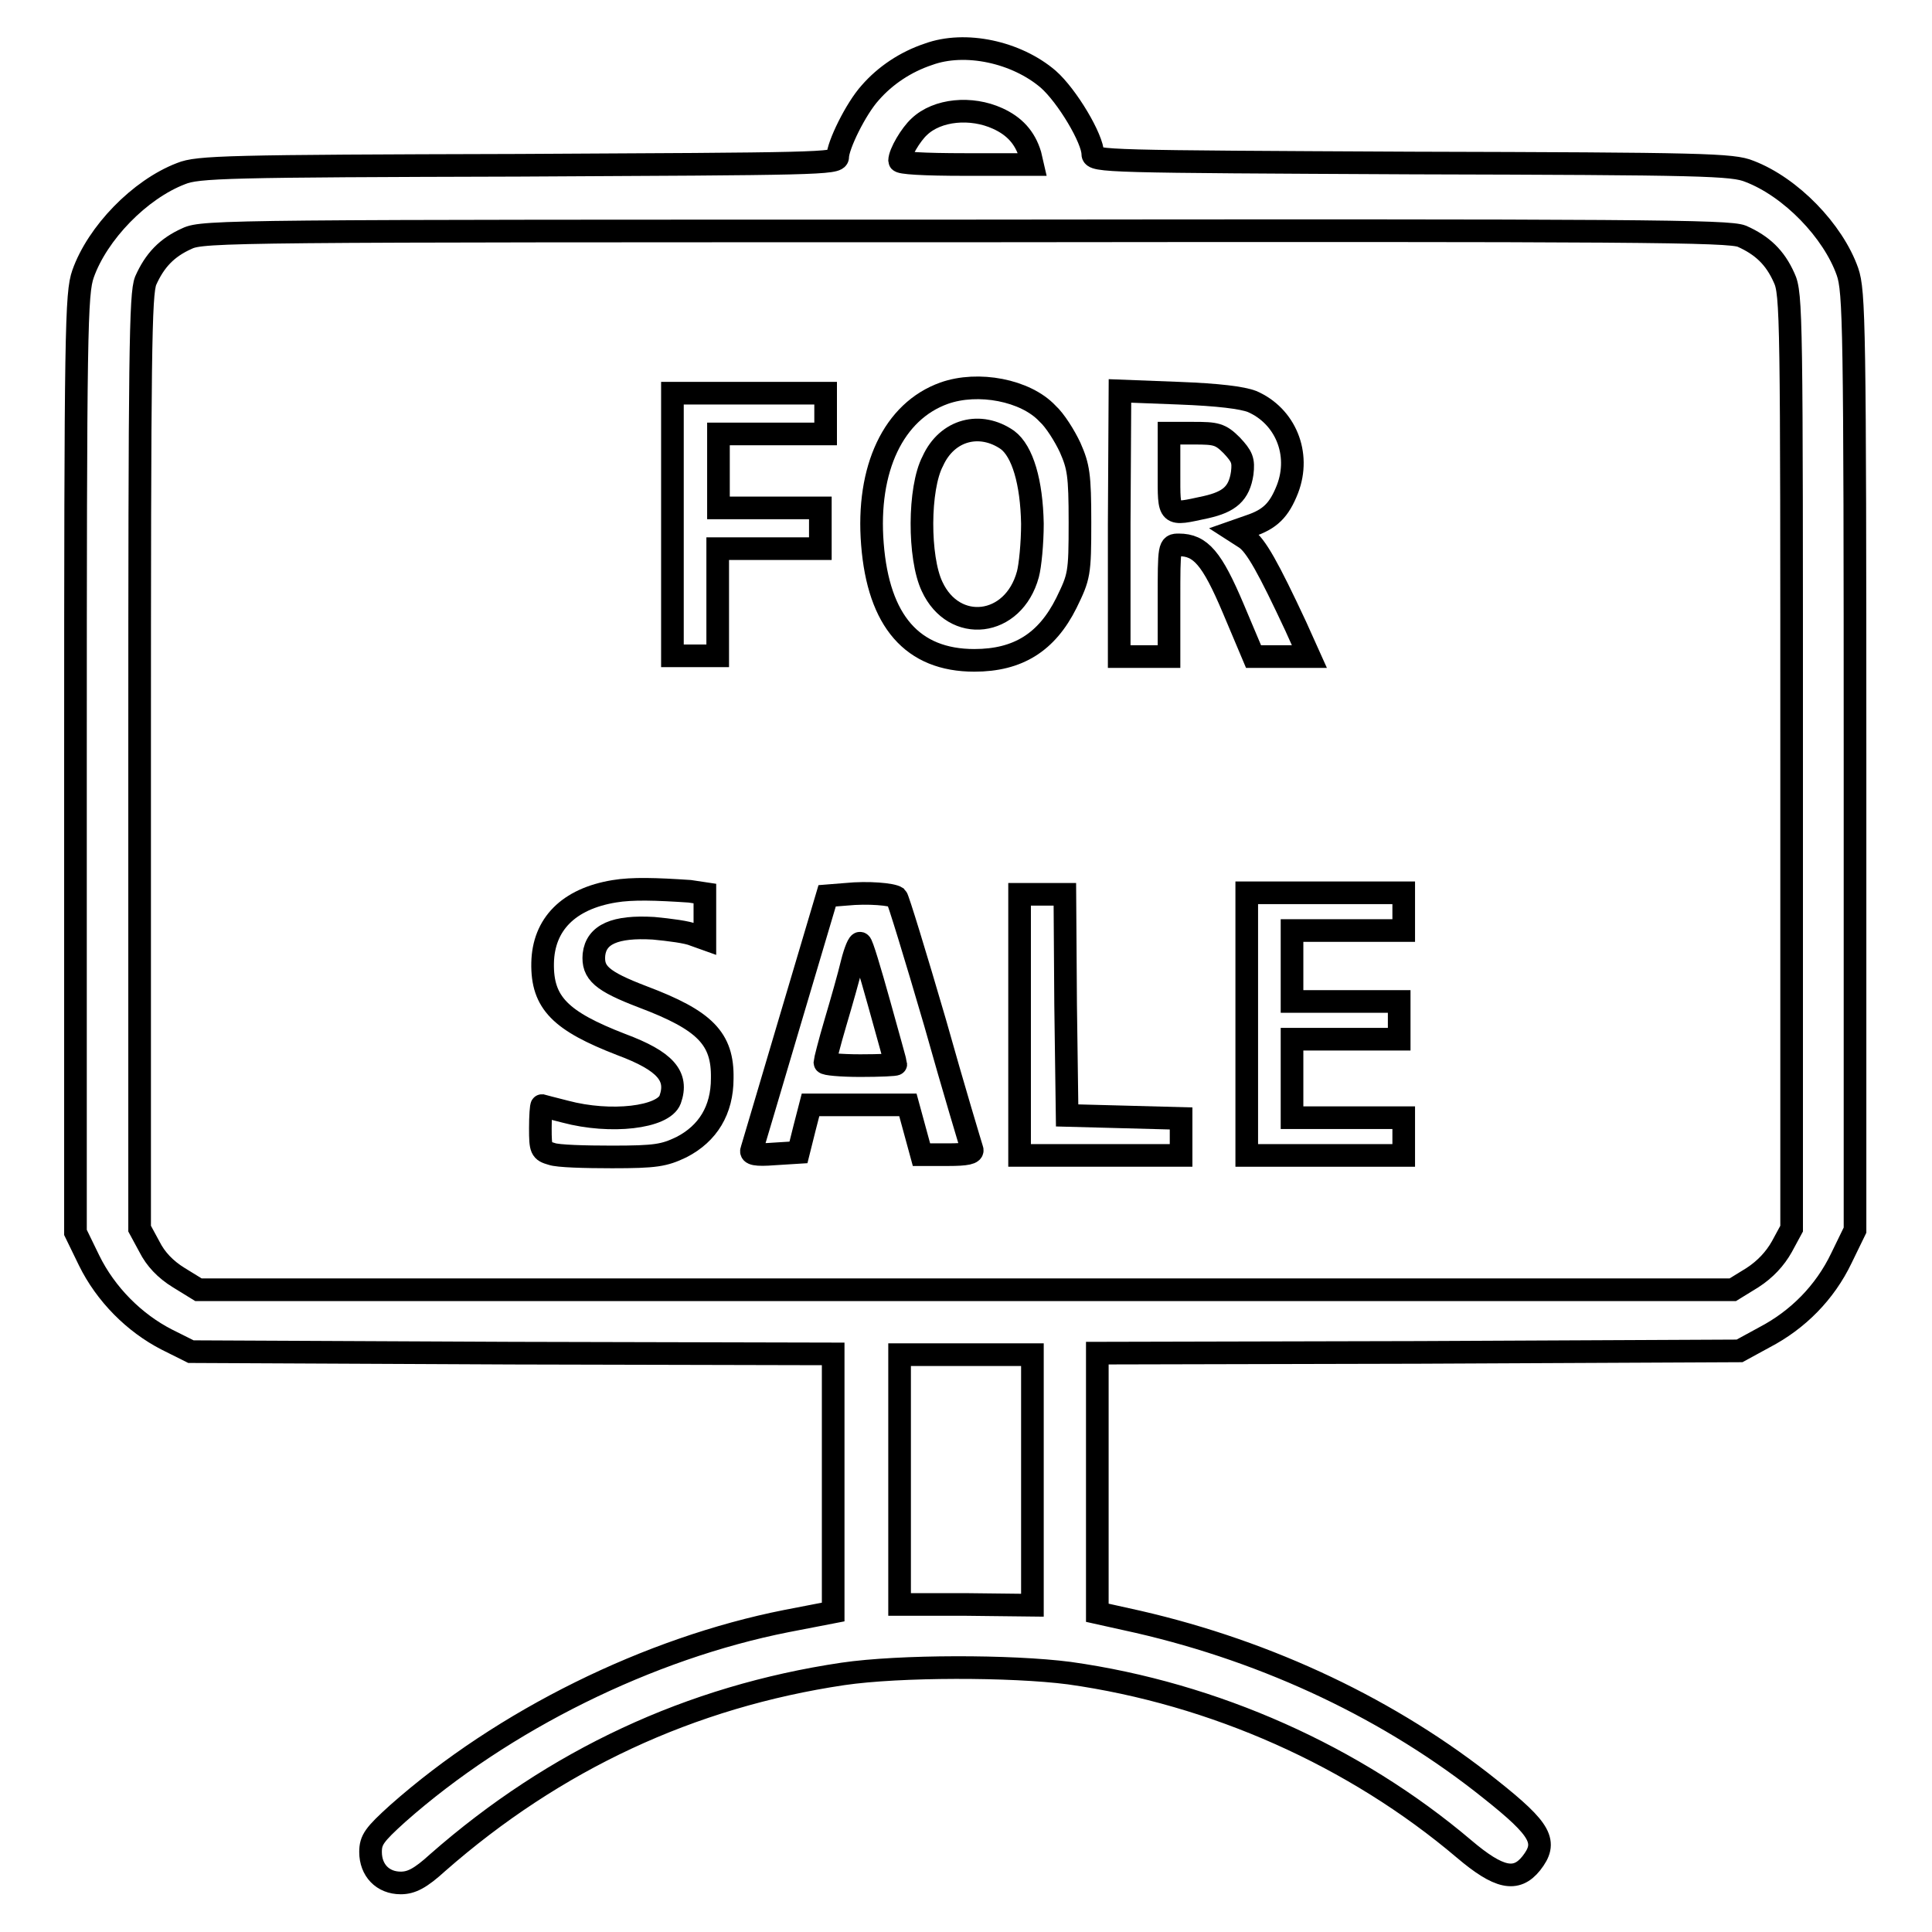
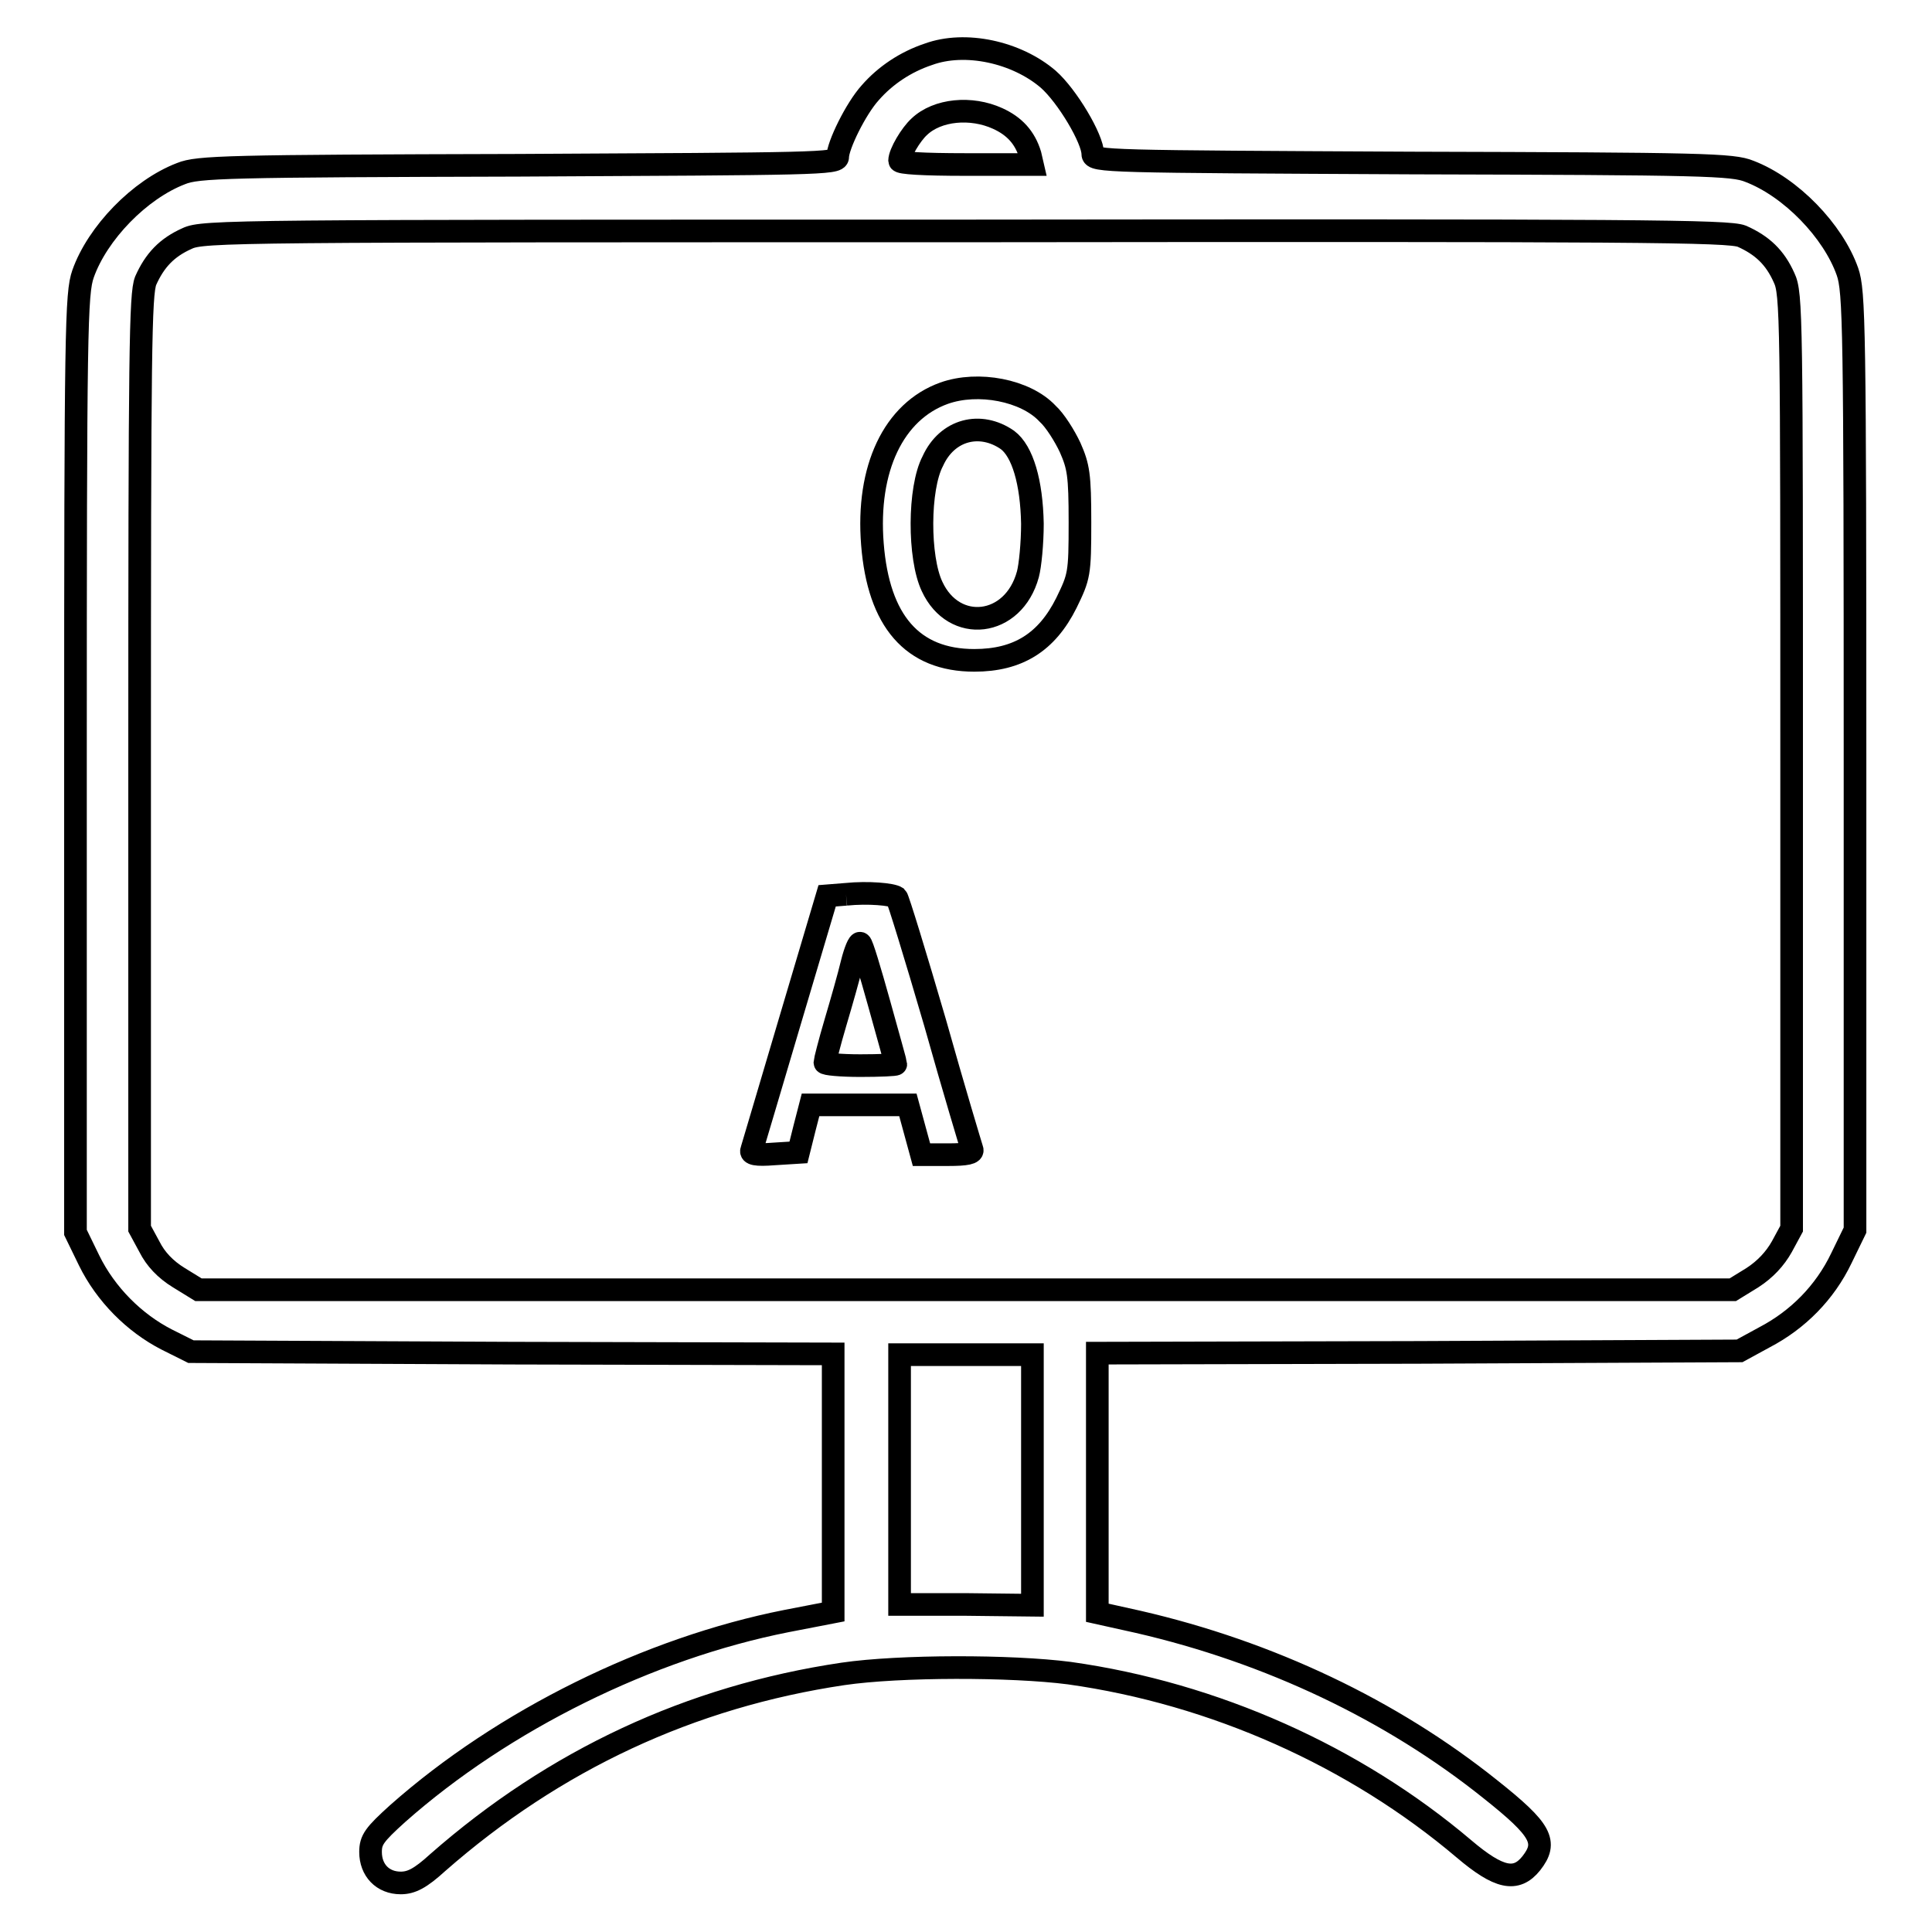
<svg xmlns="http://www.w3.org/2000/svg" version="1.1" x="0px" y="0px" viewBox="0 0 256 256" enable-background="new 0 0 256 256" xml:space="preserve">
  <g>
    <g>
      <g>
        <path stroke-width="3" fill-opacity="0" stroke="#000000" d="M123,7.2c-3,1-5.7,2.8-7.7,5.1c-1.9,2.1-4.3,7-4.3,8.5c0,0.9-2.8,0.9-42.3,1.1C30.1,22,26.2,22.1,24,23c-5.5,2.1-11.1,7.9-13,13.3c-0.9,2.6-1,7.1-1,64.9v62.1l1.8,3.7c2.2,4.5,6,8.3,10.3,10.5l3.2,1.6l42.6,0.2l42.5,0.1v17.1v17.1l-6.2,1.2c-18.2,3.6-37.5,13.1-51.5,25.5c-3.1,2.8-3.6,3.5-3.6,5.1c0,2.4,1.6,4.1,4,4.1c1.4,0,2.6-0.6,4.9-2.7c15.5-13.6,33.5-22,53.7-25c7.5-1.1,22.3-1.1,30-0.1c19.2,2.7,37.8,11,52.3,23.3c4.6,3.9,6.9,4.4,8.9,1.9c2.2-2.8,1.4-4.4-5.4-9.8c-13.1-10.5-29.3-18.2-46.7-22.2l-5.4-1.2v-17.2v-17.2l42.6-0.1l42.5-0.2l3.3-1.8c4.4-2.3,8-5.9,10.2-10.5l1.8-3.7v-62.1c0-57.8-0.1-62.3-1-64.9c-1.9-5.4-7.5-11.2-13-13.3c-2.2-0.9-6-1-44.7-1.1c-40.4-0.2-42.3-0.2-42.3-1.2c0-2-3.4-7.7-5.9-9.9C134.7,6.9,127.9,5.4,123,7.2z M132.2,15.7c2.2,1,3.6,2.5,4.3,4.8l0.3,1.3h-8.8c-5.8,0-8.8-0.2-8.8-0.5c0-1,1.5-3.5,2.6-4.5C124.2,14.5,128.7,14.1,132.2,15.7z M230.8,31.3c2.7,1.2,4.4,2.8,5.6,5.5c1,2.1,1,5.1,1,64.1v61.9l-1.3,2.4c-0.9,1.6-2.2,3-3.9,4.1l-2.6,1.6H128H26.3l-2.6-1.6c-1.8-1.1-3.1-2.5-3.9-4.1l-1.3-2.4v-61.8c0-54.5,0.1-62,0.8-63.8c1.2-2.7,2.8-4.4,5.5-5.6c2.1-1,6.2-1,103.1-1C217.7,30.5,229,30.6,230.8,31.3z M136.8,196.1v16.6l-8.8-0.1h-8.8V196v-16.5h8.8h8.8V196.1z" />
        <path stroke-width="3" fill-opacity="0" stroke="#000000" d="M125.1,52.1c-6.7,2.4-10.3,10-9.5,20c0.8,10.2,5.3,15.4,13.5,15.4c5.8,0,9.6-2.4,12.2-7.6c1.7-3.5,1.8-3.8,1.8-10.7c0-6.3-0.2-7.4-1.3-9.9c-0.7-1.5-2-3.6-3-4.5C135.9,51.7,129.6,50.5,125.1,52.1z M133.5,58.3c2,1.5,3.2,5.6,3.3,11.1c0,2.6-0.3,5.6-0.6,6.7c-1.9,7-9.8,7.9-12.7,1.6c-1.8-3.8-1.8-13,0.1-16.6C125.5,56.9,129.9,55.8,133.5,58.3z" />
-         <path stroke-width="3" fill-opacity="0" stroke="#000000" d="M89.1,69.4v17.5h3h3v-7.1v-7.1h6.8h6.8V70v-2.7H102h-6.8v-4.9v-4.9h7.1h7.1v-2.7v-2.7H99.3H89.1V69.4L89.1,69.4z" />
-         <path stroke-width="3" fill-opacity="0" stroke="#000000" d="M148.3,69.4v17.6h3.3h3.3v-7.4c0-7.3,0-7.4,1.3-7.4c2.9,0,4.4,1.8,7.2,8.4l2.7,6.4h3.7h3.7l-1.8-4c-3.6-7.7-5.3-10.8-6.7-11.7l-1.4-0.9l2-0.7c2.7-0.9,3.9-2.1,5-4.9c1.8-4.7-0.3-9.7-4.7-11.6c-1.3-0.5-4.4-0.9-9.7-1.1l-7.8-0.3L148.3,69.4L148.3,69.4z M163.2,59c1.4,1.5,1.6,2,1.4,3.7c-0.4,2.7-1.7,3.8-4.8,4.5c-5.1,1.1-4.9,1.3-4.9-4.6v-5.2h3.3C161.1,57.4,161.7,57.5,163.2,59z" />
-         <path stroke-width="3" fill-opacity="0" stroke="#000000" d="M81.4,118.1c-6.1,1-9.4,4.4-9.5,9.5c-0.1,5.3,2.4,7.7,10.4,10.8c5.9,2.2,7.6,4.2,6.5,7.3c-0.9,2.4-7.9,3.2-13.9,1.6c-1.6-0.4-3.1-0.8-3.1-0.8c-0.1,0-0.2,1.4-0.2,3c0,2.8,0.1,3,1.5,3.4c0.8,0.3,4.4,0.4,8,0.4c5.8,0,6.9-0.2,9.2-1.3c3.5-1.8,5.4-4.9,5.4-9.1c0.1-5.3-2.3-7.7-10.5-10.8c-5.5-2.1-6.7-3.2-6.5-5.6c0.3-2.7,2.8-3.8,7.9-3.5c2.1,0.2,4.5,0.5,5.4,0.9l1.4,0.5v-3v-3l-2-0.3C86.9,117.8,83.8,117.7,81.4,118.1z" />
-         <path stroke-width="3" fill-opacity="0" stroke="#000000" d="M112.1,118.5l-2.5,0.2l-4.9,16.5c-2.7,9.1-5,16.9-5.1,17.2c-0.2,0.5,0.5,0.7,3,0.5l3.2-0.2l0.8-3.2l0.8-3.1h6.4h6.5l0.9,3.3l0.9,3.3h3.5c2.5,0,3.4-0.2,3.2-0.7c-0.1-0.3-2.4-7.9-4.9-16.8c-2.6-8.9-4.9-16.4-5.1-16.6C118.2,118.5,115.1,118.2,112.1,118.5z M116.5,133c1.2,4.3,2.2,7.9,2.2,8c0,0.1-2.1,0.2-4.7,0.2s-4.7-0.2-4.7-0.4c0-0.2,0.6-2.6,1.4-5.3c0.8-2.7,1.8-6.2,2.2-7.9c0.4-1.6,0.9-2.8,1.1-2.6C114.2,125,115.3,128.7,116.5,133z" />
-         <path stroke-width="3" fill-opacity="0" stroke="#000000" d="M135.1,135.9v17.2h10.7h10.7v-2.5v-2.4l-7.5-0.2l-7.6-0.2l-0.2-14.7l-0.1-14.6h-3h-3V135.9z" />
-         <path stroke-width="3" fill-opacity="0" stroke="#000000" d="M165.2,135.9v17.2h10.4H186v-2.5v-2.5h-7.4h-7.4v-5.2v-5.2h7.1h7.1v-2.5v-2.5h-7.1h-7.1v-4.7v-4.7h7.4h7.4v-2.5v-2.5h-10.4h-10.4V135.9z" />
+         <path stroke-width="3" fill-opacity="0" stroke="#000000" d="M112.1,118.5l-2.5,0.2l-4.9,16.5c-2.7,9.1-5,16.9-5.1,17.2c-0.2,0.5,0.5,0.7,3,0.5l3.2-0.2l0.8-3.2l0.8-3.1h6.4h6.5l0.9,3.3l0.9,3.3h3.5c2.5,0,3.4-0.2,3.2-0.7c-0.1-0.3-2.4-7.9-4.9-16.8c-2.6-8.9-4.9-16.4-5.1-16.6C118.2,118.5,115.1,118.2,112.1,118.5M116.5,133c1.2,4.3,2.2,7.9,2.2,8c0,0.1-2.1,0.2-4.7,0.2s-4.7-0.2-4.7-0.4c0-0.2,0.6-2.6,1.4-5.3c0.8-2.7,1.8-6.2,2.2-7.9c0.4-1.6,0.9-2.8,1.1-2.6C114.2,125,115.3,128.7,116.5,133z" />
      </g>
    </g>
  </g>
</svg>